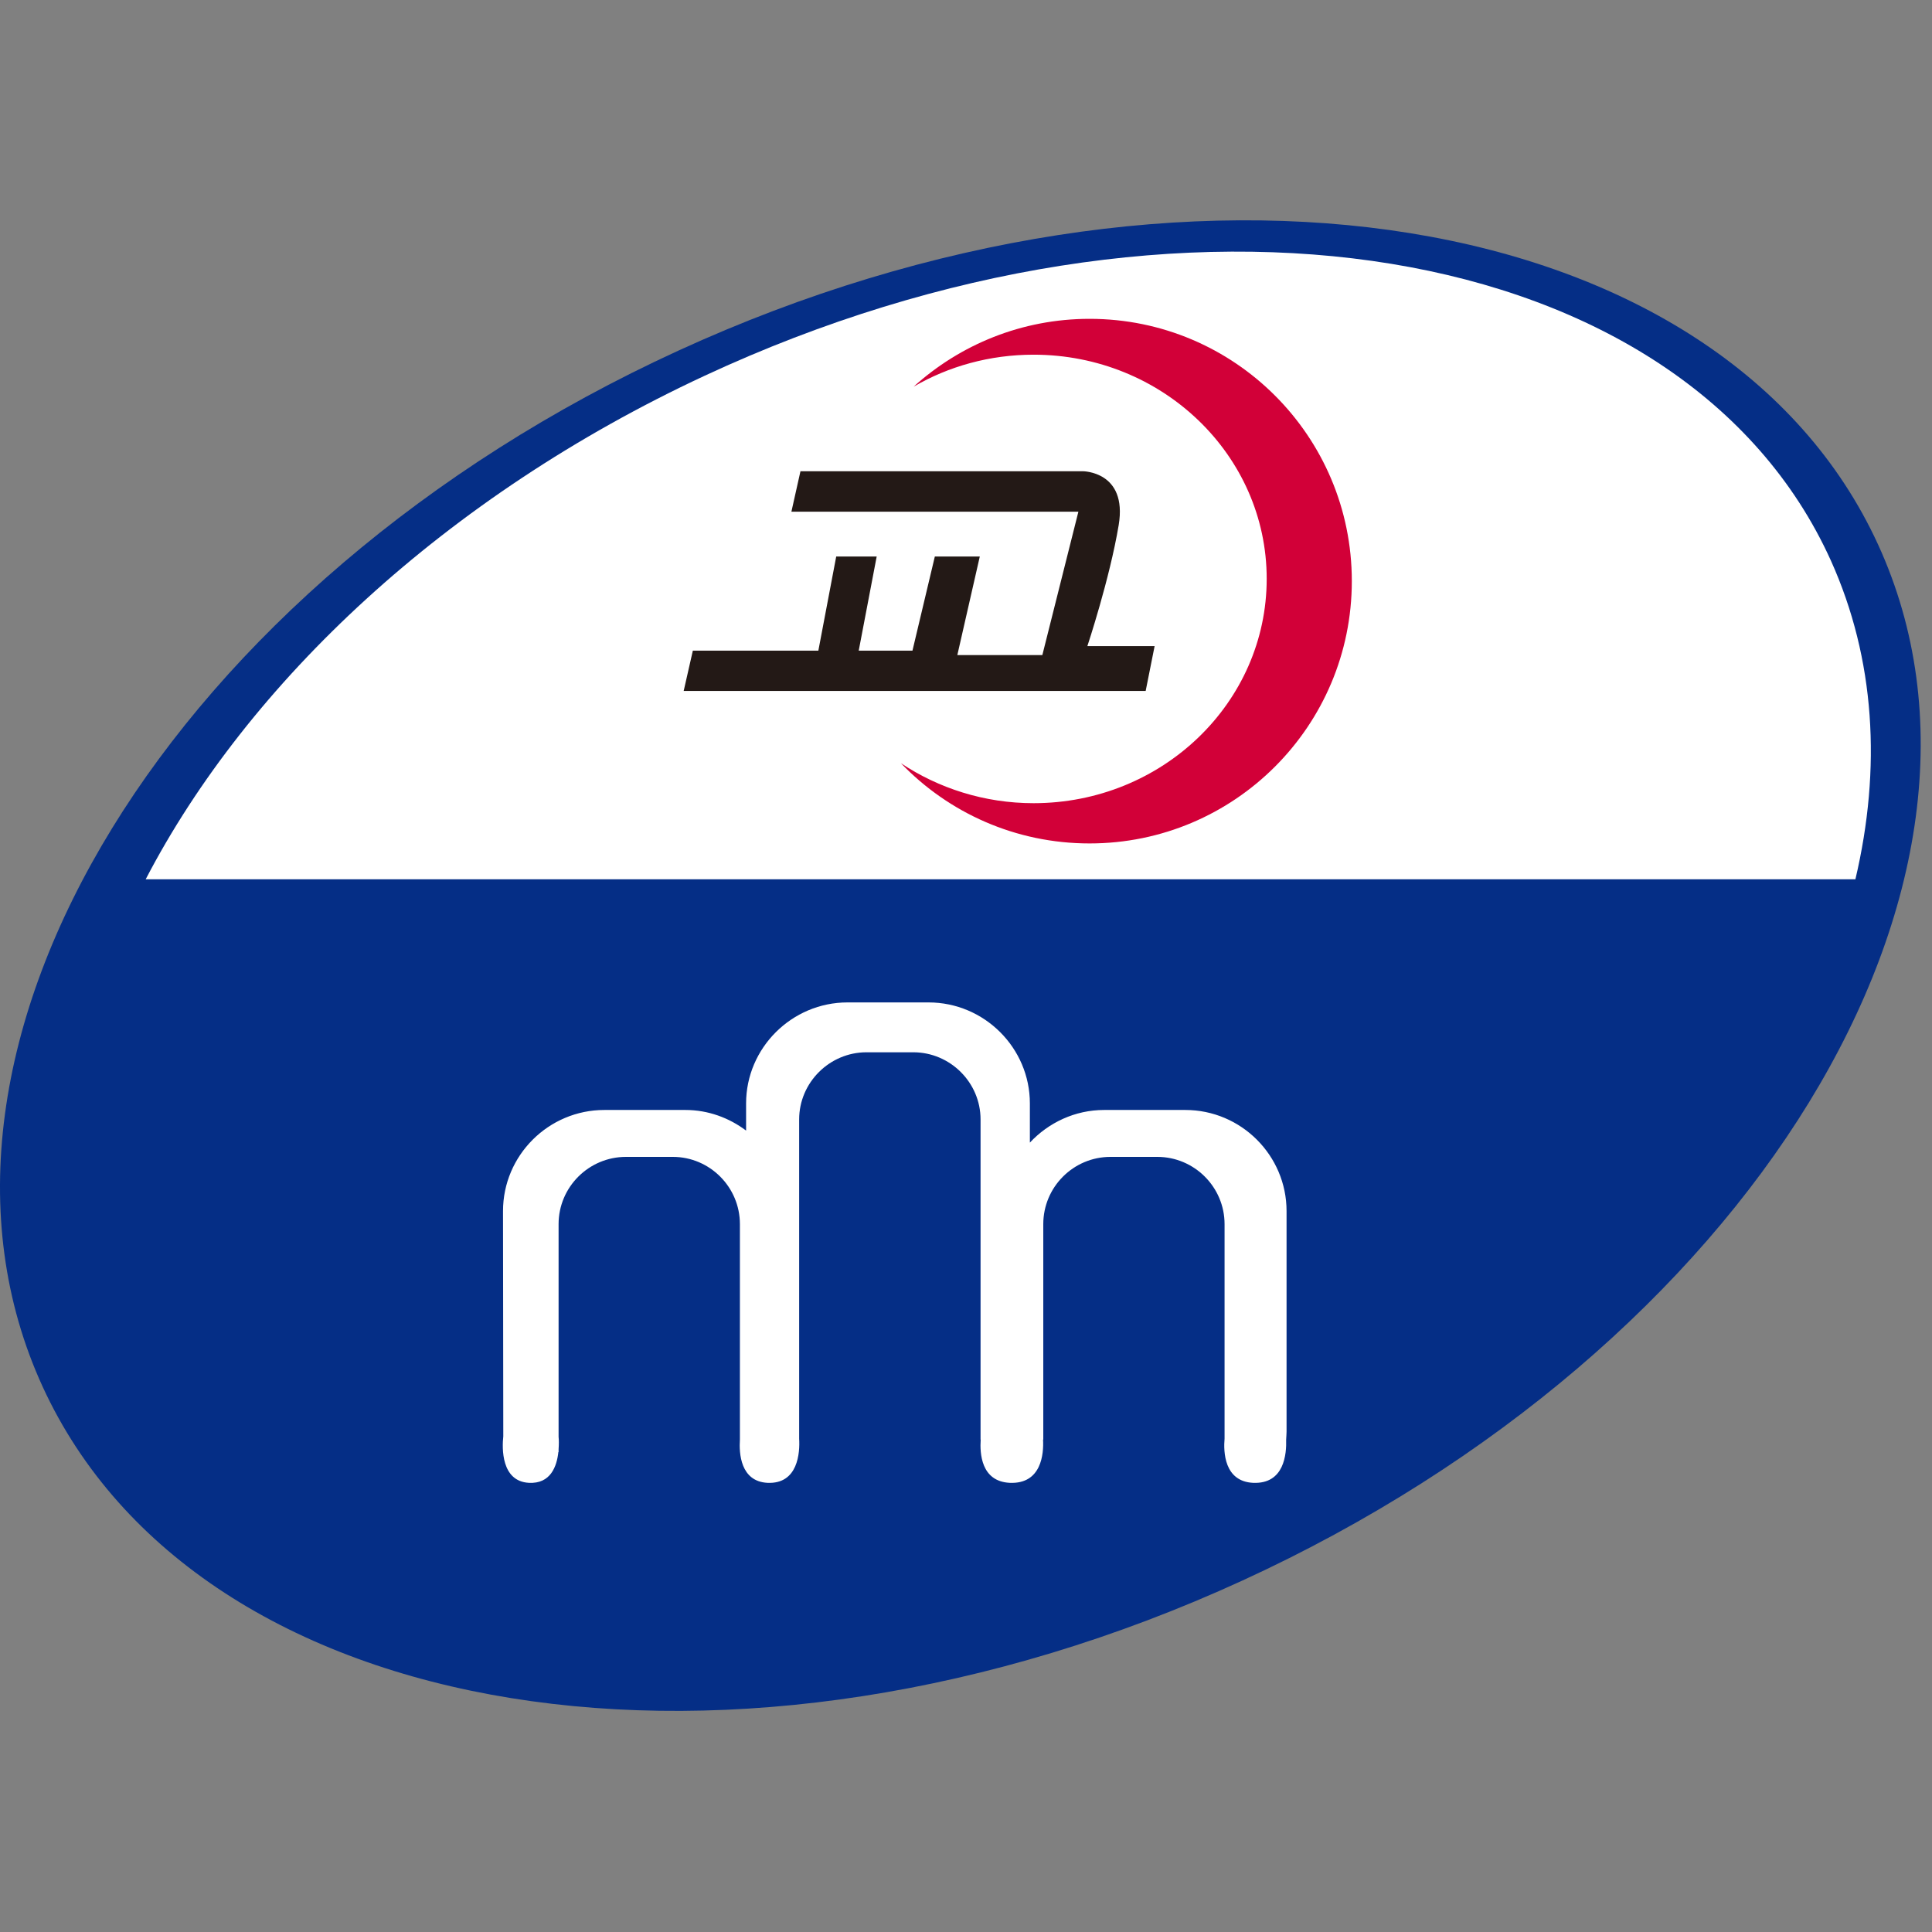
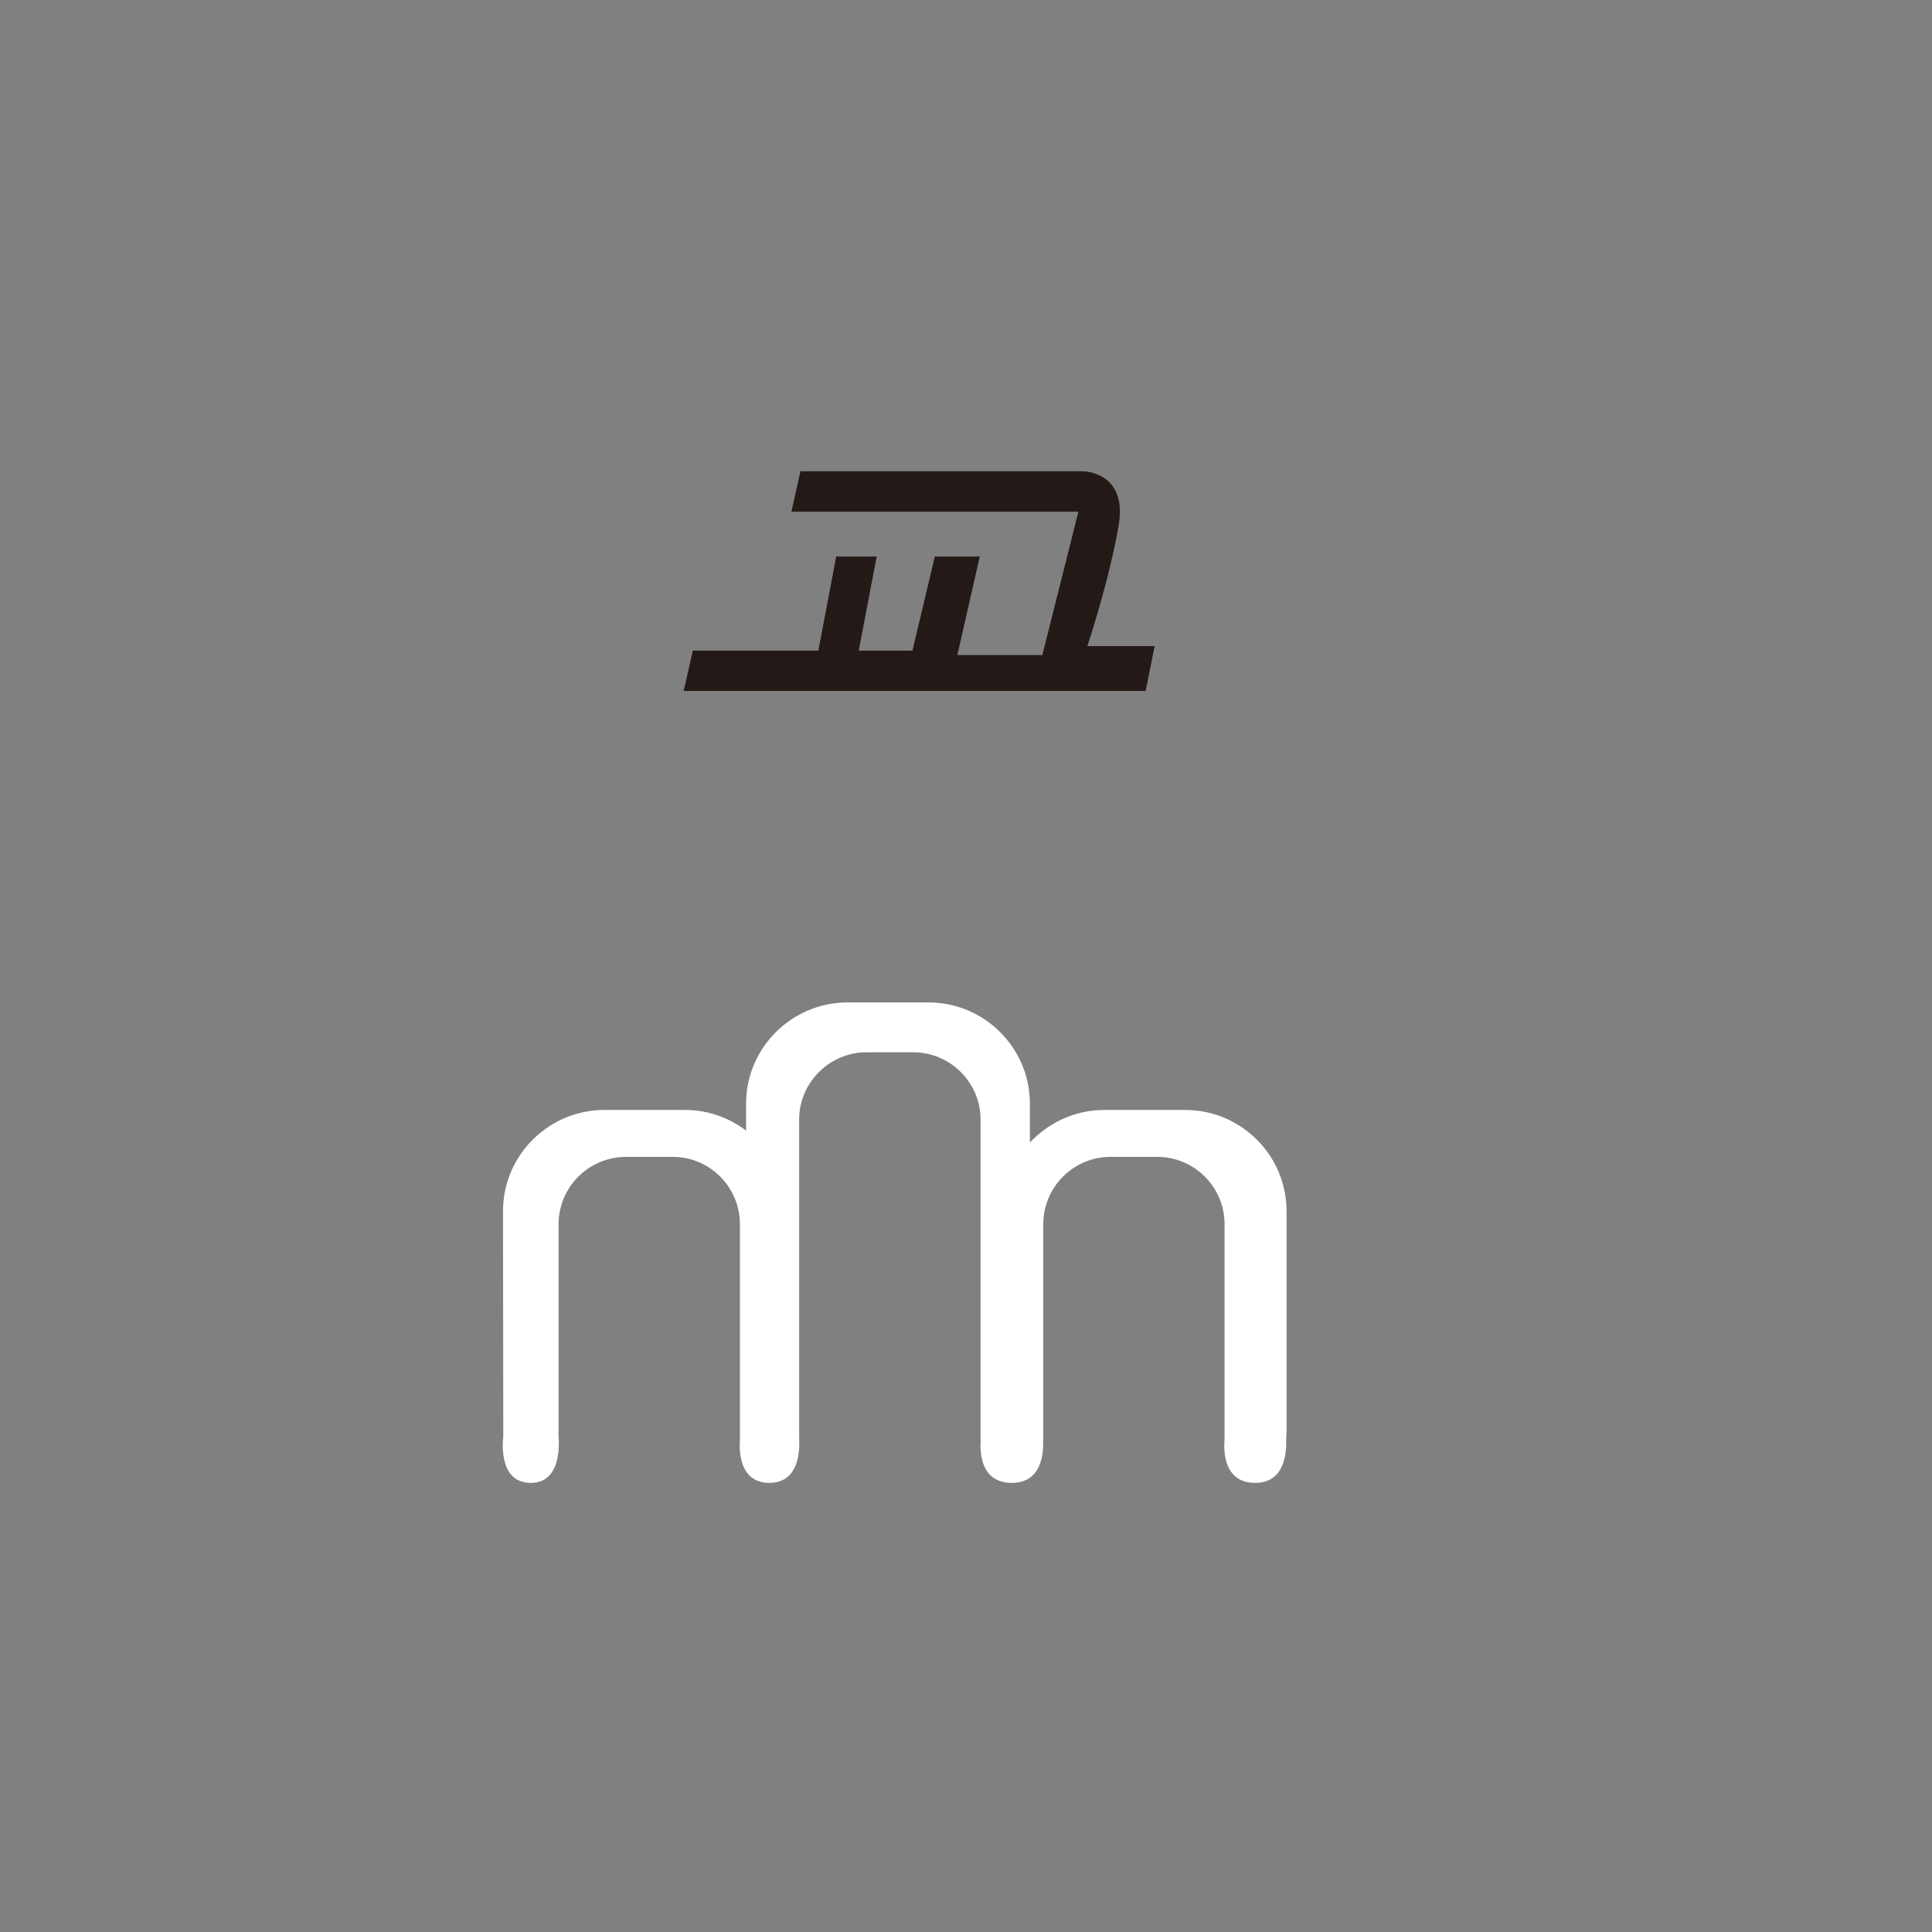
<svg xmlns="http://www.w3.org/2000/svg" viewBox="0 -13 114 114">
  <rect x="0" y="-13" width="114" height="114" fill="#808080" stroke="none" />
-   <path d="M110.818,19.132C120.011,39.179 103.217,66.547 73.317,80.259C43.407,93.986 11.71,88.85 2.513,68.816C-6.675,48.771 10.123,21.404 40.018,7.694C69.926,-6.028 101.631,-0.901 110.818,19.132" style="fill:#052e86;fill-rule:nonzero;" />
-   <path d="M41.575,9.173C26.281,16.293 14.635,27.274 8.596,38.885L109.48,38.885C111.023,32.339 110.651,25.89 108.035,20.081C99.403,0.989 69.652,-3.893 41.575,9.173" style="fill:#fff;fill-rule:nonzero;" />
-   <path d="M64.293,5.813C60.297,5.813 56.657,7.332 53.91,9.816C55.974,8.616 58.397,7.929 60.987,7.929C68.587,7.929 74.743,13.855 74.743,21.153C74.743,28.46 68.587,34.393 60.987,34.393C58.081,34.393 55.377,33.511 53.159,32.033C55.97,34.959 59.918,36.768 64.293,36.768C72.842,36.768 79.766,29.836 79.766,21.288C79.766,12.74 72.842,5.813 64.293,5.813" style="fill:#d20038;fill-rule:nonzero;" />
  <path d="M47.232,14.806L63.893,14.806C63.893,14.806 66.537,14.806 66.01,17.982C65.481,21.154 64.161,25.126 64.161,25.126L68.129,25.126L67.602,27.768L40.342,27.768L40.882,25.392L48.288,25.392L49.342,19.838L51.73,19.838L50.67,25.392L53.841,25.392L55.161,19.838L57.814,19.838L56.489,25.653L61.505,25.653L63.632,17.192L46.698,17.192L47.232,14.806Z" style="fill:#231916;fill-rule:nonzero;" />
  <path d="M75.915,71.479L75.915,58.461C75.915,55.177 73.232,52.495 69.939,52.495L65.156,52.495C63.424,52.495 61.865,53.247 60.769,54.421L60.769,52.108C60.769,48.835 58.081,46.149 54.791,46.149L50.007,46.149C46.72,46.149 44.024,48.835 44.024,52.108L44.024,53.712C43.025,52.96 41.785,52.495 40.441,52.495L35.663,52.495C32.365,52.495 29.681,55.177 29.681,58.461L29.697,71.753C29.621,72.44 29.568,74.407 31.208,74.496C32.483,74.564 32.855,73.537 32.947,72.679L32.96,72.679L32.96,72.513C32.981,72.225 32.981,71.965 32.96,71.784L32.96,59.232C32.96,57.041 34.747,55.263 36.937,55.263L39.7,55.263C41.877,55.263 43.659,57.041 43.659,59.232L43.659,71.944C43.605,72.748 43.687,74.411 45.283,74.496C47.097,74.58 47.204,72.709 47.155,71.893L47.155,53.052C47.155,50.875 48.951,49.091 51.127,49.091L53.889,49.091C56.067,49.091 57.859,50.875 57.859,53.052L57.859,71.944L57.867,71.944C57.813,72.748 57.883,74.411 59.579,74.496C61.459,74.58 61.592,72.78 61.547,71.944L61.56,71.944L61.56,59.232C61.56,57.041 63.339,55.263 65.528,55.263L68.288,55.263C70.469,55.263 72.257,57.041 72.257,59.232L72.257,71.888C72.189,72.661 72.231,74.411 73.936,74.496C75.793,74.58 75.917,72.78 75.891,71.944C75.897,71.785 75.915,71.637 75.915,71.479" style="fill:#fff;fill-rule:nonzero;" />
</svg>